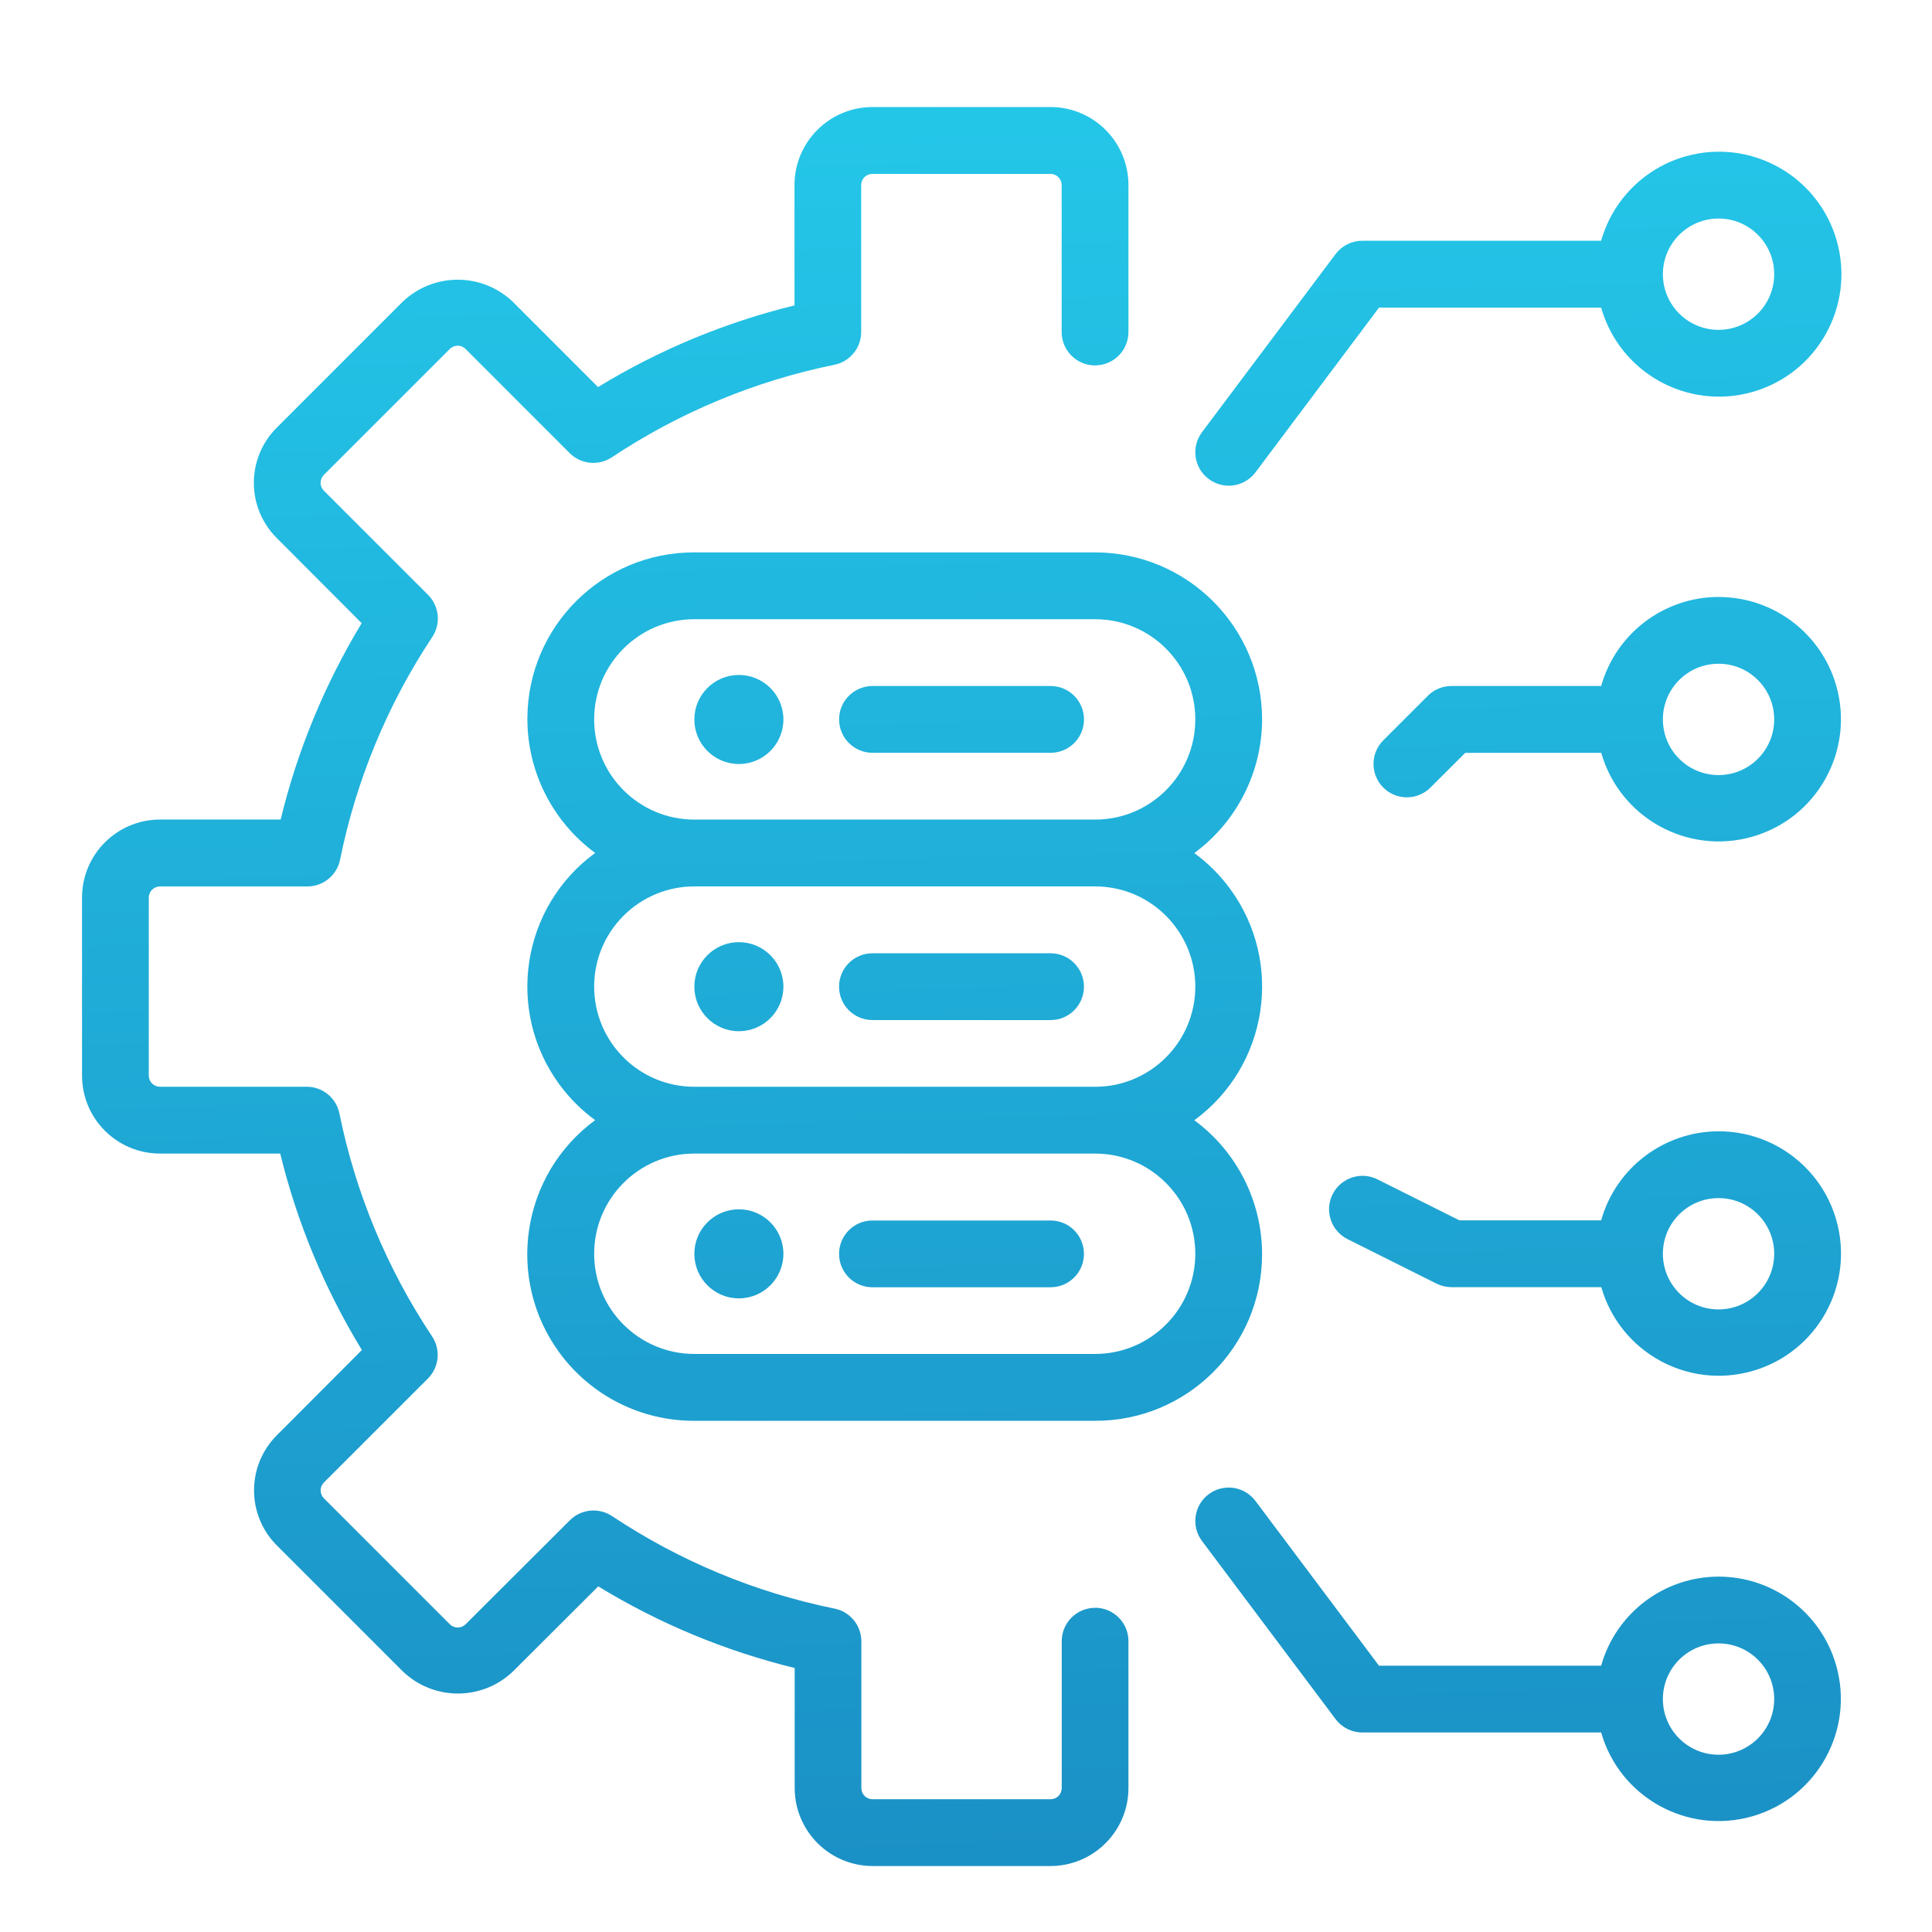
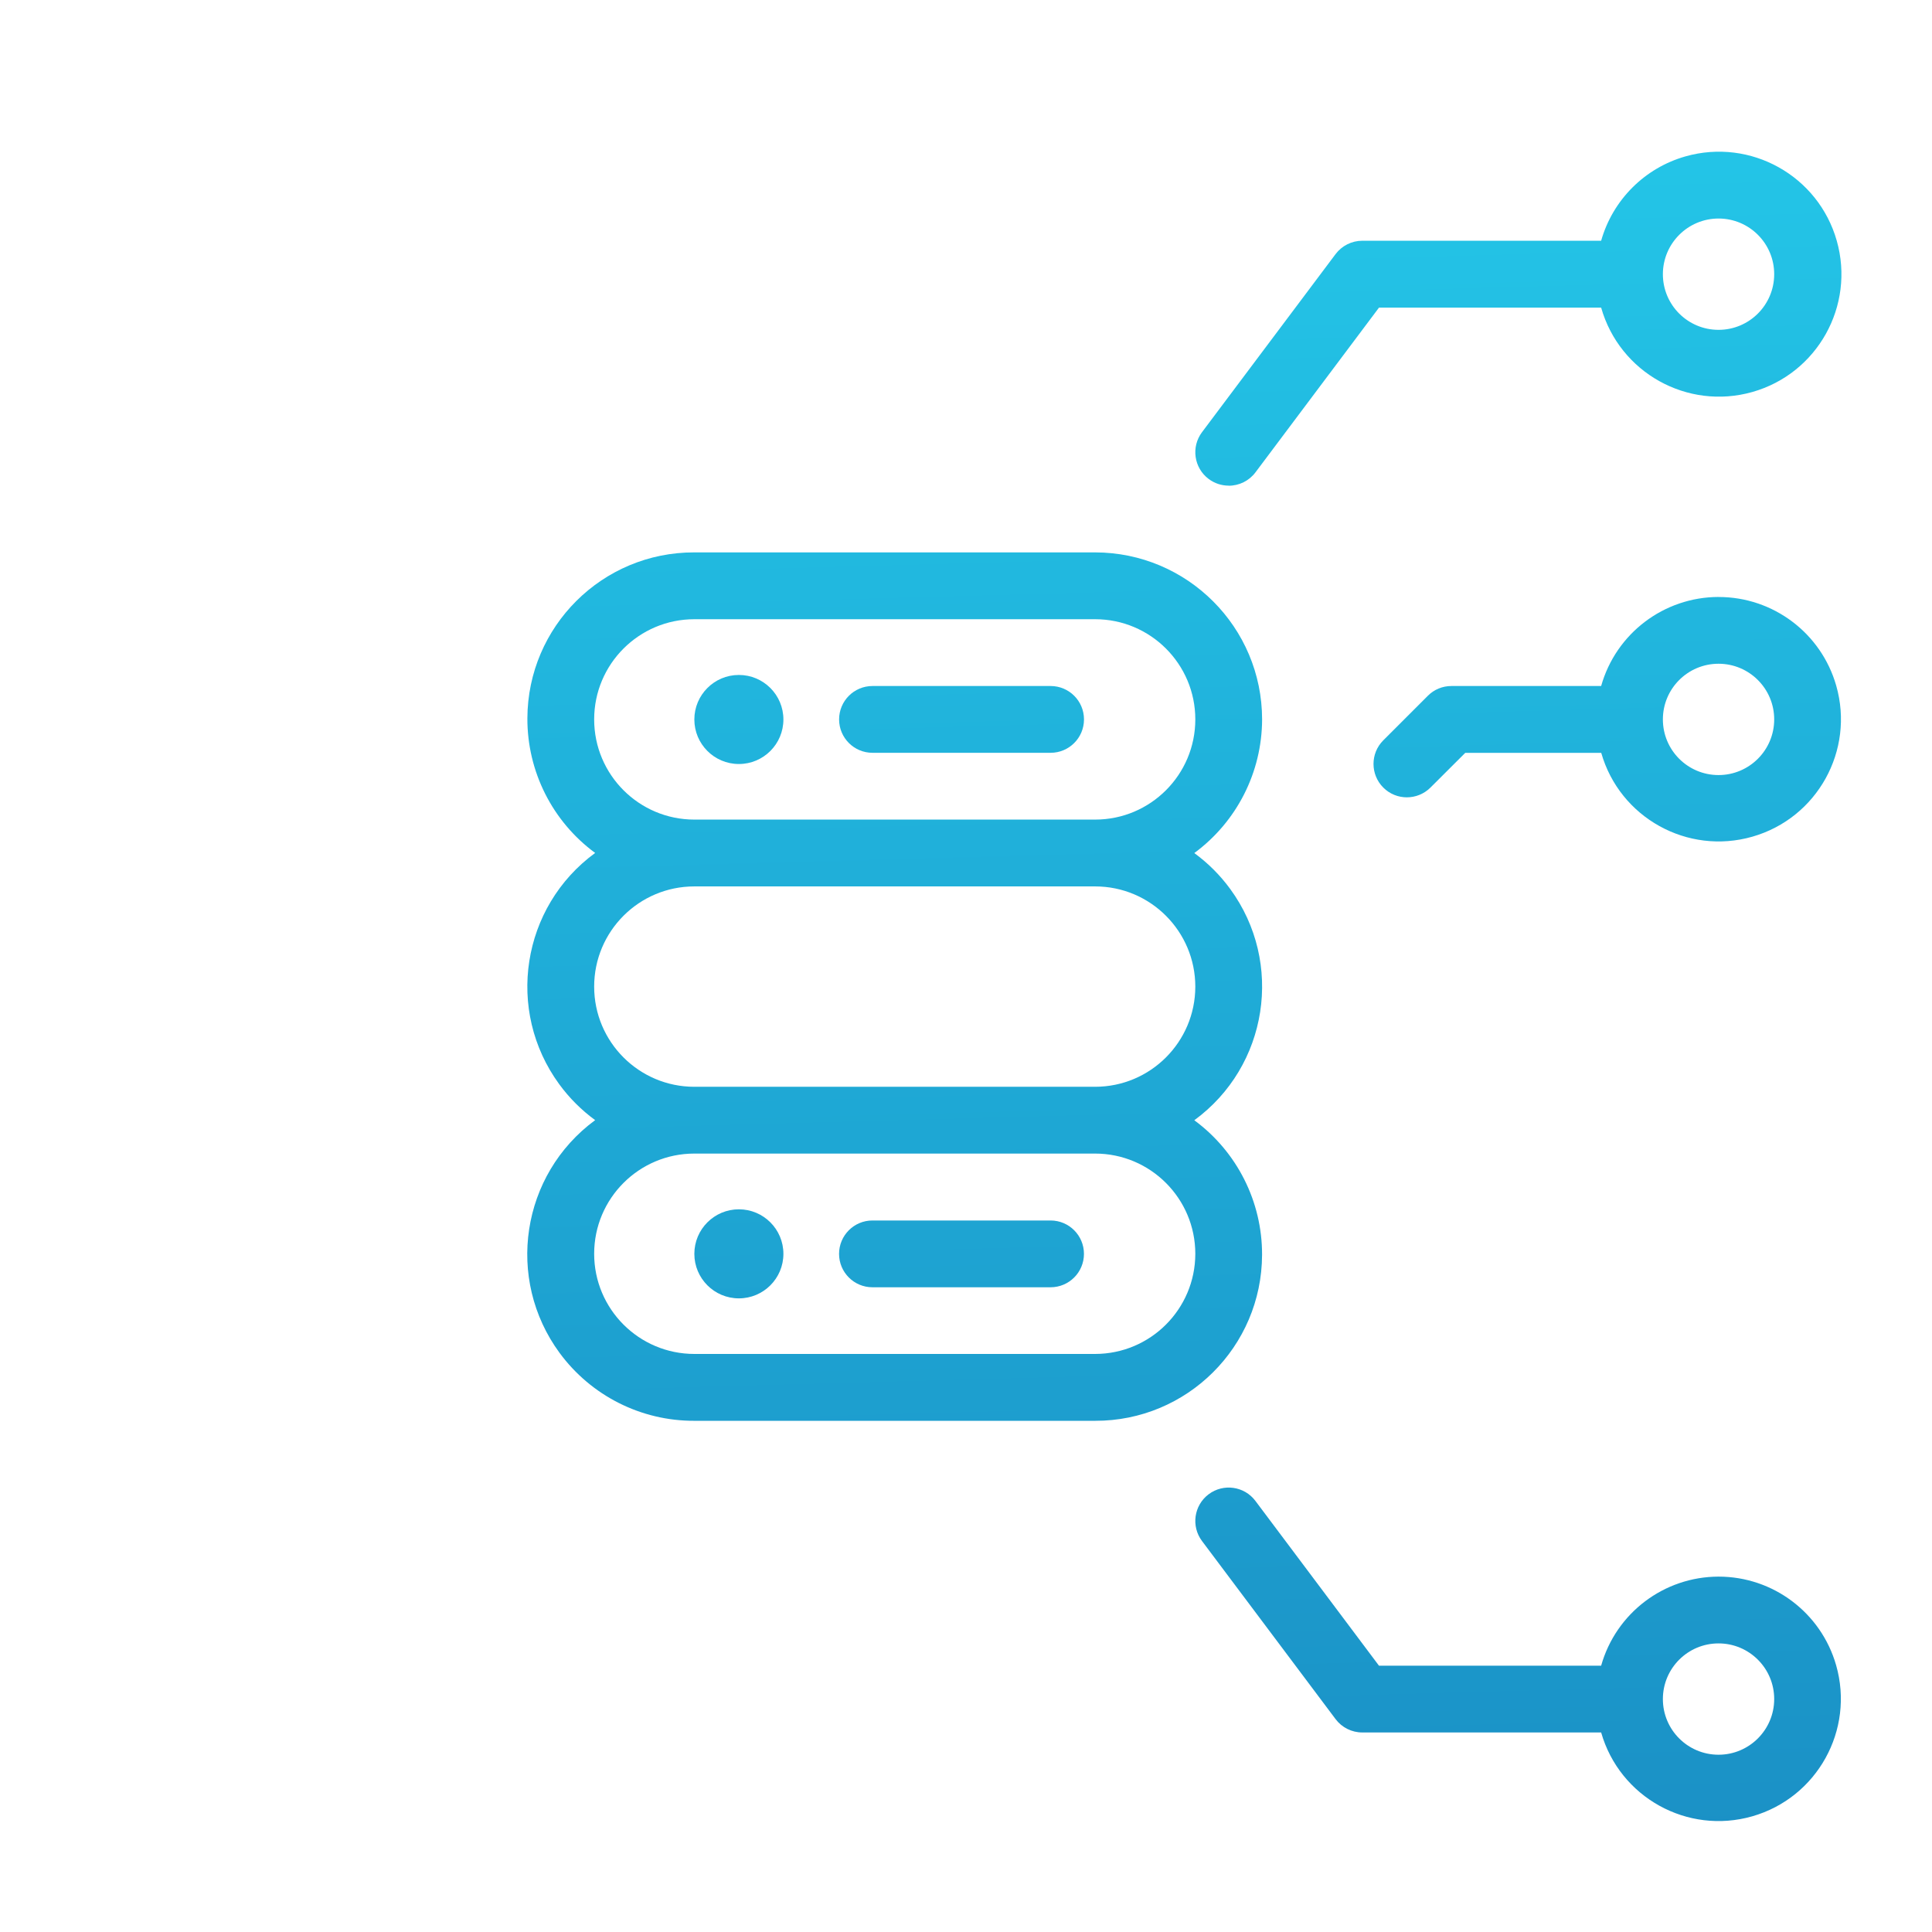
<svg xmlns="http://www.w3.org/2000/svg" xmlns:xlink="http://www.w3.org/1999/xlink" id="Layer_1" version="1.1" viewBox="0 0 512 512">
  <defs>
    <style>
      .st0 {
        fill: url(#linear-gradient2);
      }

      .st1 {
        fill: url(#linear-gradient1);
      }

      .st2 {
        fill: url(#linear-gradient9);
      }

      .st3 {
        fill: url(#linear-gradient3);
      }

      .st4 {
        fill: url(#linear-gradient6);
      }

      .st5 {
        fill: url(#linear-gradient8);
      }

      .st6 {
        fill: url(#linear-gradient7);
      }

      .st7 {
        fill: url(#linear-gradient5);
      }

      .st8 {
        fill: url(#linear-gradient4);
      }

      .st9 {
        fill: url(#linear-gradient11);
      }

      .st10 {
        fill: url(#linear-gradient10);
      }

      .st11 {
        fill: url(#linear-gradient);
      }
    </style>
    <linearGradient id="linear-gradient" x1="148.2" y1="790.09" x2="172.71" y2="-100.46" gradientTransform="translate(0 514) scale(1 -1)" gradientUnits="userSpaceOnUse">
      <stop offset="0" stop-color="#2aeaff" />
      <stop offset="1" stop-color="#1883bd" />
    </linearGradient>
    <linearGradient id="linear-gradient1" x1="222.24" y1="792.13" x2="246.75" y2="-98.42" xlink:href="#linear-gradient" />
    <linearGradient id="linear-gradient2" x1="241.9" y1="792.67" x2="266.41" y2="-97.88" xlink:href="#linear-gradient" />
    <linearGradient id="linear-gradient3" x1="182.94" y1="791.05" x2="207.45" y2="-99.51" xlink:href="#linear-gradient" />
    <linearGradient id="linear-gradient4" x1="239.95" y1="792.62" x2="264.46" y2="-97.94" xlink:href="#linear-gradient" />
    <linearGradient id="linear-gradient5" x1="180.99" y1="790.99" x2="205.5" y2="-99.56" xlink:href="#linear-gradient" />
    <linearGradient id="linear-gradient6" x1="238" y1="792.56" x2="262.51" y2="-97.99" xlink:href="#linear-gradient" />
    <linearGradient id="linear-gradient7" x1="179.04" y1="790.94" x2="203.55" y2="-99.61" xlink:href="#linear-gradient" />
    <linearGradient id="linear-gradient8" x1="391.96" y1="796.8" x2="416.47" y2="-93.75" xlink:href="#linear-gradient" />
    <linearGradient id="linear-gradient9" x1="403.28" y1="797.11" x2="427.79" y2="-93.44" xlink:href="#linear-gradient" />
    <linearGradient id="linear-gradient10" x1="412.73" y1="797.37" x2="437.24" y2="-93.18" xlink:href="#linear-gradient" />
    <linearGradient id="linear-gradient11" x1="382.8" y1="796.55" x2="407.31" y2="-94.01" xlink:href="#linear-gradient" />
  </defs>
-   <path class="st11" d="M290.22,426.09c-4.89,0-8.85,3.96-8.85,8.85v38.95c-.01,1.62-1.33,2.93-2.95,2.93h-47.2c-1.63,0-2.95-1.32-2.95-2.95h0v-38.89c0-4.21-2.96-7.84-7.09-8.68-21.07-4.28-41.11-12.62-59.01-24.54-3.51-2.31-8.17-1.84-11.15,1.13l-27.63,27.56c-1.16,1.15-3.03,1.15-4.18,0l-33.38-33.38c-1.15-1.16-1.15-3.03,0-4.18l27.6-27.59c2.96-2.99,3.41-7.65,1.07-11.15-11.92-17.9-20.25-37.93-24.54-59.01-.81-4.13-4.42-7.12-8.63-7.14h-38.95c-1.63,0-2.95-1.32-2.95-2.95h0v-47.2c.02-1.62,1.33-2.92,2.95-2.93h39.07c4.21,0,7.83-2.96,8.67-7.08,4.26-21.06,12.55-41.09,24.42-59.01,2.34-3.5,1.89-8.16-1.07-11.15l-27.65-27.64c-1.15-1.16-1.15-3.03,0-4.18l33.38-33.38c1.16-1.15,3.03-1.15,4.18,0l27.59,27.6c2.98,2.97,7.63,3.44,11.15,1.13,17.9-11.91,37.94-20.25,59.01-24.54,4.13-.84,7.09-4.47,7.09-8.68v-38.95c0-1.64,1.34-2.96,2.97-2.95h47.21c1.63,0,2.94,1.32,2.95,2.95v38.95c0,4.89,3.96,8.85,8.85,8.85s8.85-3.96,8.85-8.85h0v-38.95c0-11.41-9.25-20.66-20.65-20.67h-47.2c-11.4.02-20.63,9.25-20.65,20.65v31.92c-18.37,4.49-35.93,11.79-52.06,21.64l-22.59-22.6c-8.17-7.8-21.03-7.8-29.2,0l-33.38,33.38c-8.06,8.07-8.06,21.14,0,29.2l22.53,22.59c-9.78,16.15-17.02,33.7-21.48,52.04h-31.98c-11.4.02-20.63,9.25-20.65,20.65v47.2c0,11.41,9.25,20.66,20.65,20.67h31.87c4.49,18.37,11.79,35.93,21.64,52.06l-22.53,22.59c-8.06,8.07-8.06,21.14,0,29.2l33.38,33.38c8.16,7.82,21.04,7.82,29.2,0l22.59-22.53c16.14,9.85,33.7,17.14,52.06,21.63v31.87c.04,11.36,9.24,20.56,20.6,20.61h47.2c11.4-.02,20.63-9.25,20.65-20.65v-38.91c.02-4.89-3.92-8.87-8.81-8.89h-.04l.02.02Z" />
  <path class="st1" d="M334.47,190.67c-.01-24.44-19.81-44.25-44.25-44.28h-106.21c-24.37-.07-44.18,19.63-44.25,44-.04,14.07,6.63,27.31,17.96,35.65-19.55,14.3-23.81,41.74-9.52,61.29,2.66,3.64,5.87,6.85,9.52,9.52-19.64,14.43-23.85,42.05-9.42,61.69,8.35,11.35,21.61,18.04,35.7,17.99h106.21c24.37.07,44.18-19.63,44.25-44,.04-14.07-6.63-27.31-17.96-35.65,19.55-14.3,23.81-41.74,9.52-61.29-2.66-3.64-5.87-6.85-9.52-9.52,11.26-8.29,17.93-21.42,17.97-35.4h0ZM316.77,332.28c-.02,14.65-11.9,26.52-26.55,26.53h-106.21c-14.66,0-26.55-11.89-26.55-26.55s11.89-26.55,26.55-26.55h106.21c14.67.01,26.55,11.91,26.55,26.57h0ZM316.77,261.48c-.02,14.65-11.9,26.52-26.55,26.53h-106.21c-14.66,0-26.55-11.89-26.55-26.55s11.89-26.55,26.55-26.55h106.21c14.67,0,26.55,11.91,26.55,26.57h0ZM290.22,217.2h-106.21c-14.66,0-26.55-11.89-26.55-26.55s11.89-26.55,26.55-26.55h106.21c14.66,0,26.55,11.89,26.55,26.55s-11.89,26.55-26.55,26.55Z" />
  <path class="st0" d="M278.42,181.8h-47.2c-4.89,0-8.85,3.96-8.85,8.85s3.96,8.85,8.85,8.85h47.2c4.89,0,8.85-3.96,8.85-8.85s-3.96-8.85-8.85-8.85Z" />
  <circle class="st3" cx="195.81" cy="190.67" r="11.8" />
-   <path class="st8" d="M231.21,270.33h47.2c4.89,0,8.85-3.96,8.85-8.85s-3.96-8.85-8.85-8.85h-47.2c-4.89,0-8.85,3.96-8.85,8.85s3.96,8.85,8.85,8.85Z" />
-   <circle class="st7" cx="195.81" cy="261.48" r="11.8" />
  <path class="st4" d="M231.21,341.14h47.2c4.89,0,8.85-3.96,8.85-8.85s-3.96-8.85-8.85-8.85h-47.2c-4.89,0-8.85,3.96-8.85,8.85s3.96,8.85,8.85,8.85Z" />
  <circle class="st6" cx="195.81" cy="332.28" r="11.8" />
  <path class="st5" d="M325.62,128.72c2.79,0,5.42-1.31,7.09-3.54l32.74-43.66h58.87c4.89,17.24,22.84,27.25,40.08,22.36s27.25-22.84,22.36-40.08c-4.89-17.24-22.84-27.25-40.08-22.36-10.82,3.07-19.29,11.53-22.36,22.36h-63.3c-2.78,0-5.41,1.32-7.08,3.54l-35.4,47.2c-2.93,3.91-2.14,9.46,1.77,12.39,1.53,1.15,3.39,1.77,5.3,1.77v.02h.01ZM455.43,57.91c8.15,0,14.75,6.6,14.75,14.75s-6.6,14.75-14.75,14.75-14.75-6.6-14.75-14.75c.01-8.14,6.61-14.74,14.75-14.75Z" />
-   <path class="st2" d="M455.43,299.81c-14.48.03-27.18,9.66-31.11,23.6h-37.55l-21.74-10.87c-4.37-2.19-9.69-.41-11.88,3.96s-.41,9.69,3.96,11.88l23.6,11.8c1.23.61,2.58.93,3.96.93h39.69c4.92,17.2,22.86,27.15,40.05,22.22,17.2-4.92,27.15-22.86,22.22-40.05-3.99-13.92-16.73-23.51-31.22-23.47h.02ZM455.43,347.01c-8.15,0-14.75-6.6-14.75-14.75s6.6-14.75,14.75-14.75,14.75,6.6,14.75,14.75-6.61,14.75-14.75,14.75Z" />
  <path class="st10" d="M455.43,158.2c-14.48.03-27.18,9.66-31.11,23.6h-39.69c-2.35,0-4.6.93-6.25,2.6l-11.8,11.8c-3.45,3.45-3.45,9.05,0,12.51s9.05,3.45,12.51,0l9.22-9.2h36.03c4.92,17.2,22.86,27.15,40.05,22.22,17.2-4.92,27.15-22.86,22.22-40.05-3.98-13.9-16.7-23.48-31.16-23.47h-.02ZM455.43,205.4c-8.15,0-14.75-6.6-14.75-14.75s6.6-14.75,14.75-14.75,14.75,6.6,14.75,14.75-6.61,14.75-14.75,14.75Z" />
  <path class="st9" d="M455.43,417.82c-14.48.03-27.18,9.66-31.11,23.6h-58.88l-32.74-43.66c-2.93-3.91-8.48-4.7-12.39-1.77-3.91,2.93-4.7,8.48-1.77,12.39h0l35.4,47.2c1.67,2.23,4.29,3.54,7.08,3.54h63.3c4.92,17.2,22.86,27.15,40.05,22.22s27.15-22.86,22.22-40.05c-3.98-13.9-16.7-23.48-31.16-23.47h0ZM455.43,465.02c-8.15,0-14.75-6.6-14.75-14.75s6.6-14.75,14.75-14.75,14.75,6.6,14.75,14.75h0c0,8.14-6.61,14.75-14.75,14.75Z" />
</svg>